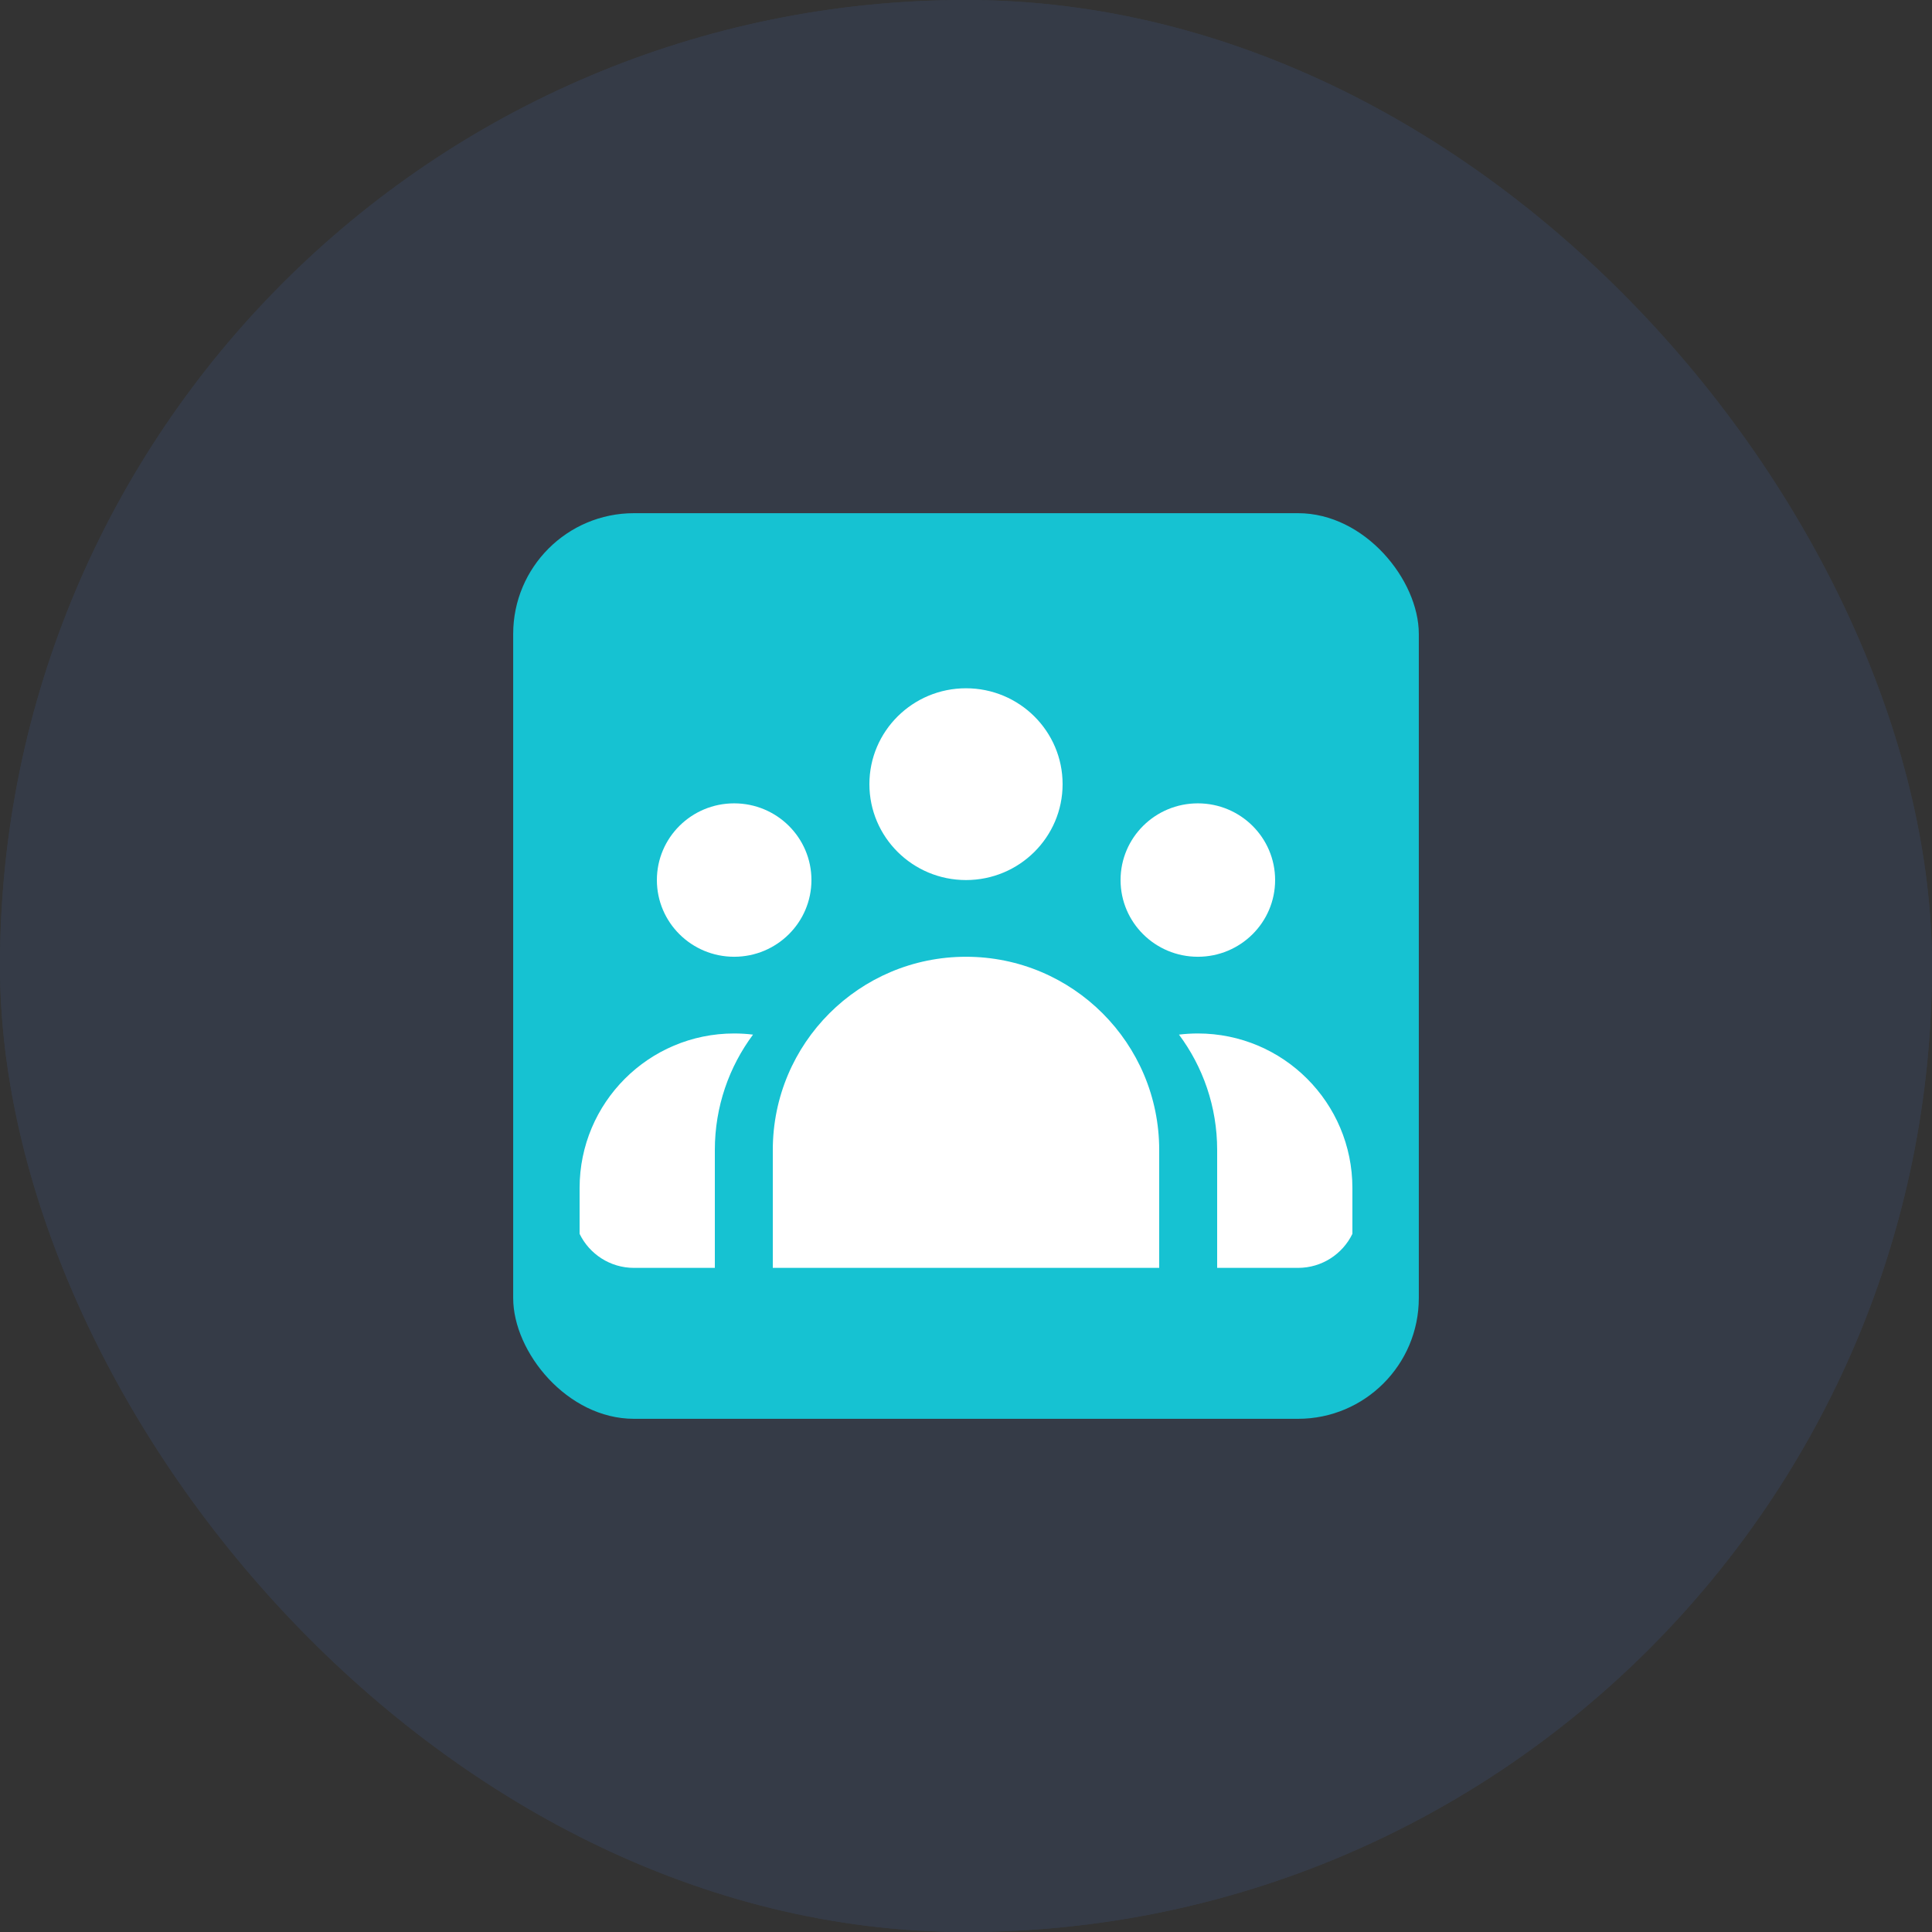
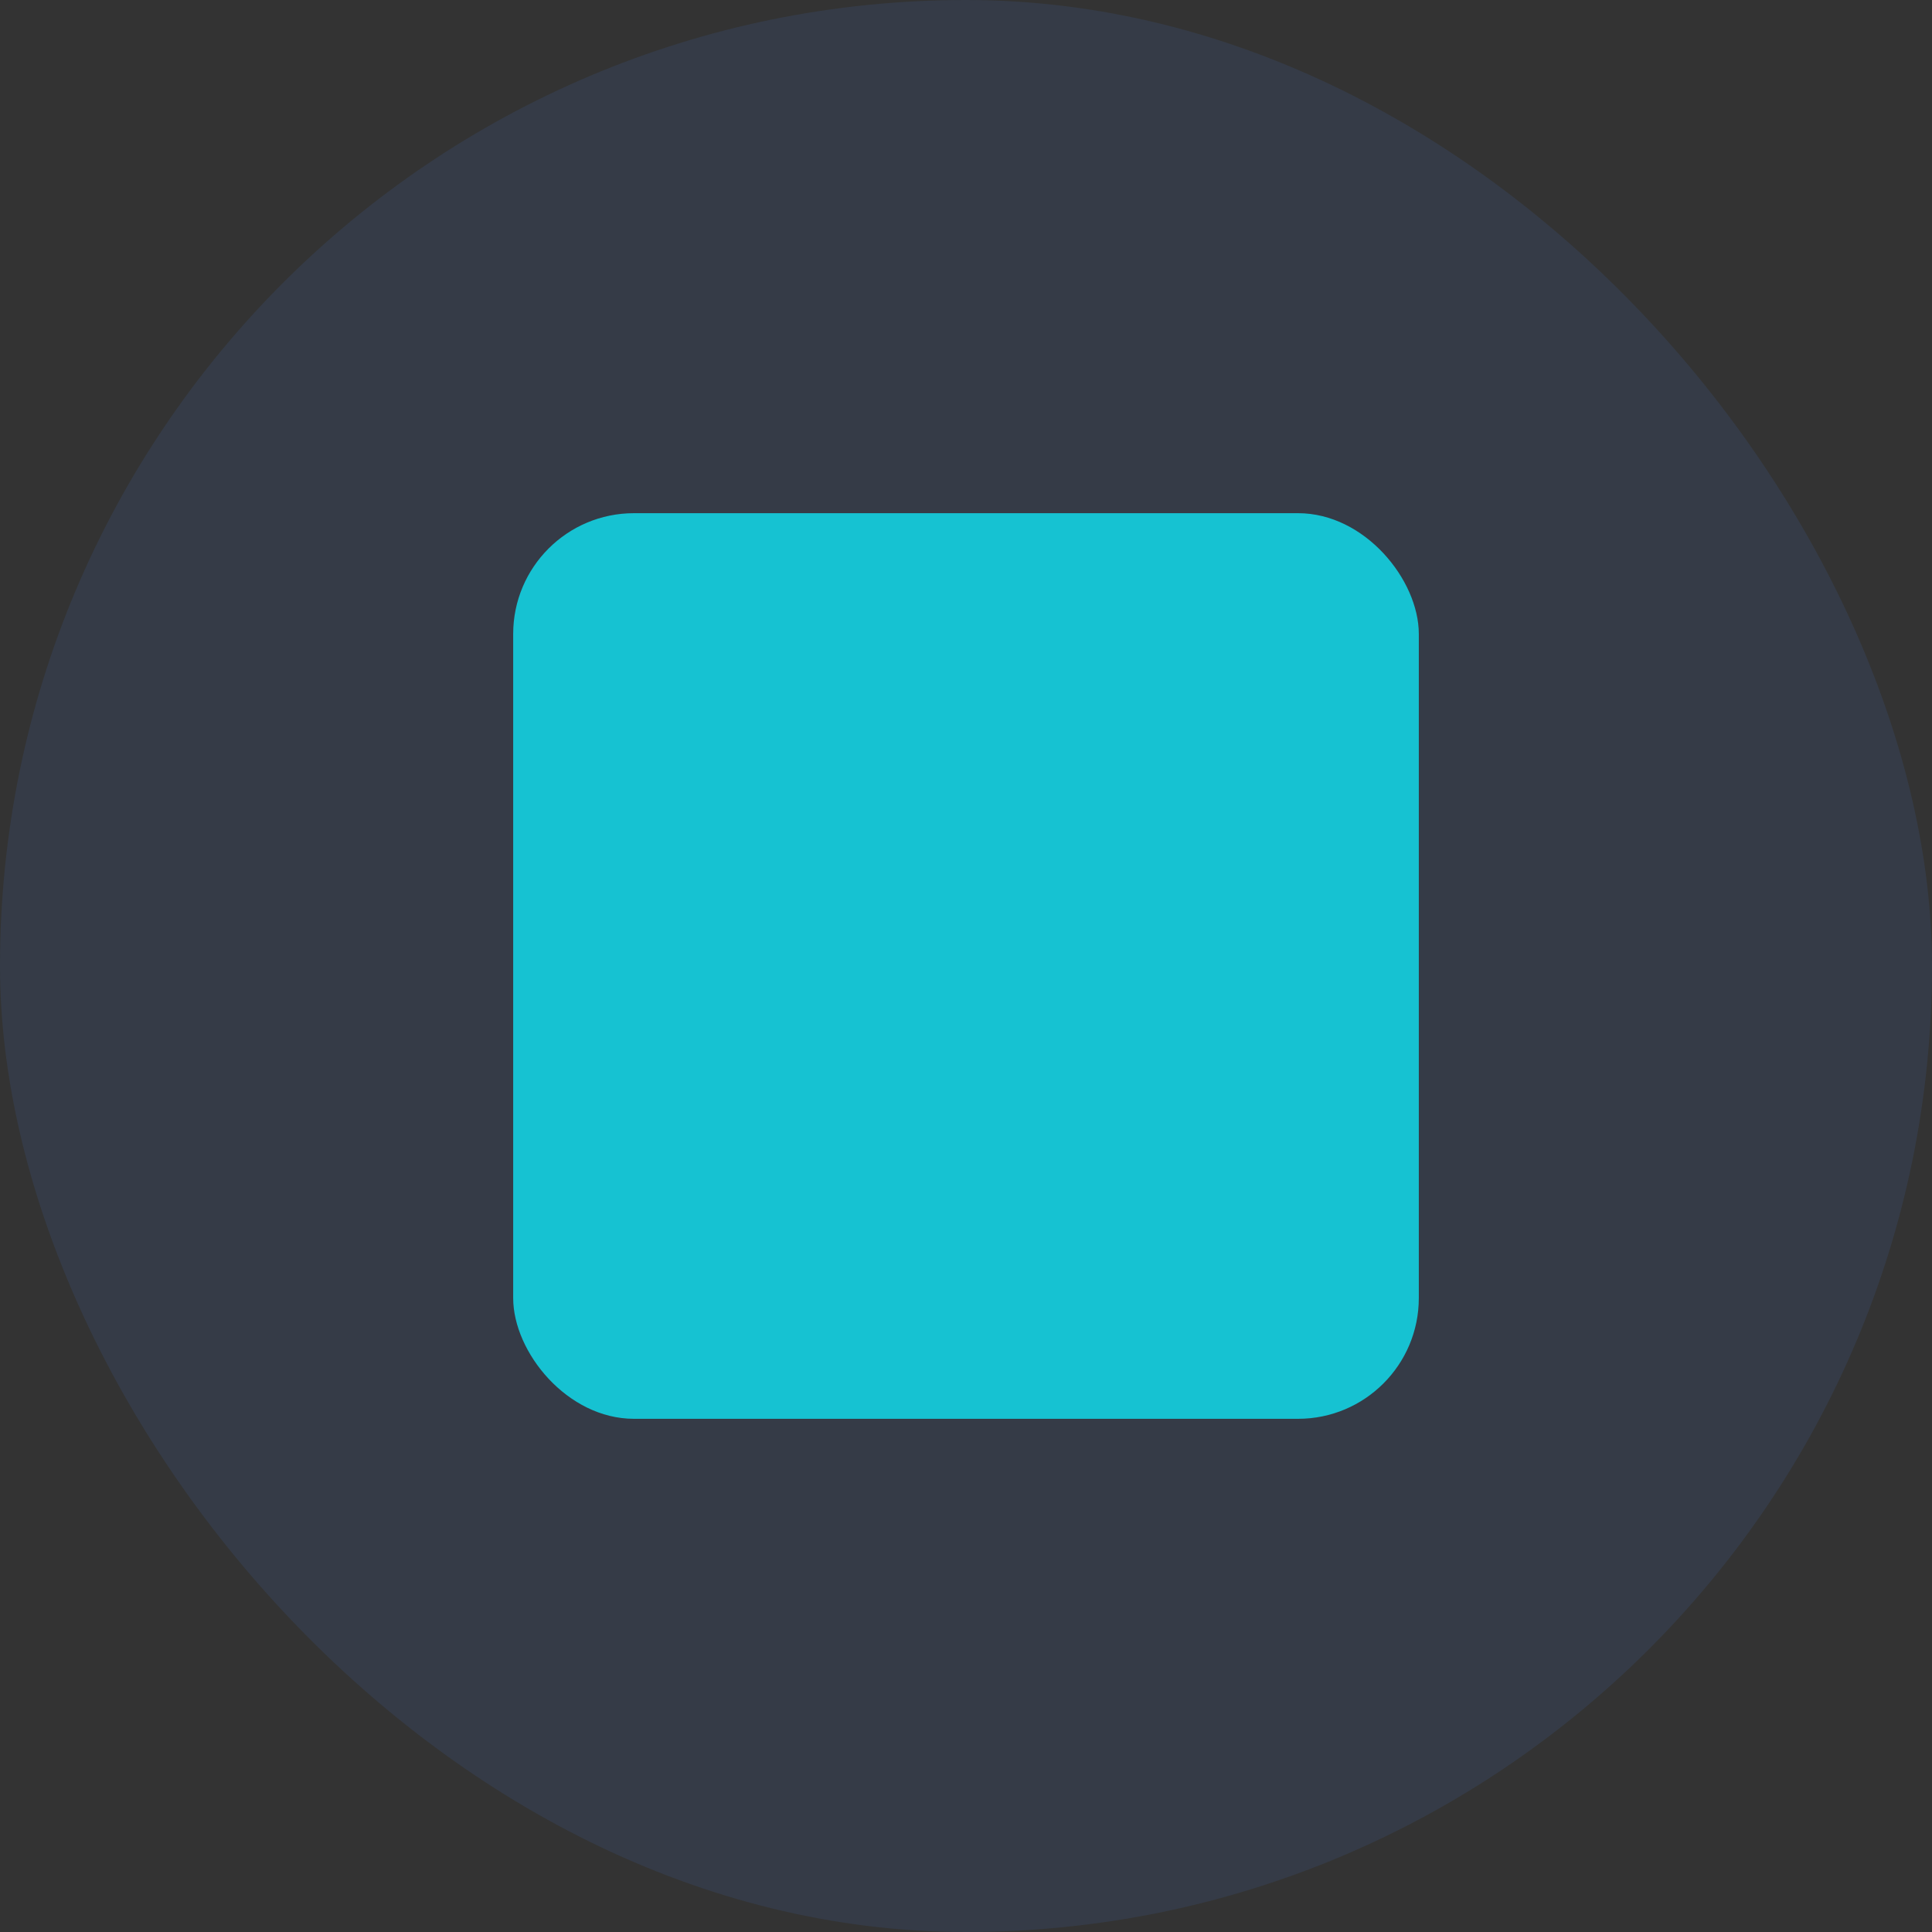
<svg xmlns="http://www.w3.org/2000/svg" width="64" height="64" viewBox="0 0 64 64" fill="none">
  <rect x="0" y="0" width="64" height="64" fill="#333333" stroke="none" />
  <g opacity="0.1">
-     <rect width="64" height="64" rx="32" fill="#4A8AFF" />
    <rect width="64" height="64" rx="32" fill="#4687FF" />
  </g>
  <rect x="17" y="17" width="30" height="30" rx="4" fill="#16C2D2" />
-   <path fill-rule="evenodd" clip-rule="evenodd" d="M23.68 42H21C20.209 42 19.524 41.54 19.2 40.873V39.355C19.2 36.527 21.492 34.235 24.32 34.235C24.532 34.235 24.741 34.248 24.945 34.273C24.151 35.339 23.68 36.662 23.68 38.094V42ZM38.4 42H25.6V38.094C25.6 34.559 28.466 31.694 32 31.694C35.535 31.694 38.4 34.559 38.4 38.094V42ZM44.8 40.873C44.476 41.54 43.792 42 43 42H40.32V38.094C40.32 36.662 39.85 35.339 39.055 34.273C39.26 34.248 39.468 34.235 39.68 34.235C42.508 34.235 44.8 36.527 44.8 39.355V40.873ZM32 29.153C33.767 29.153 35.2 27.731 35.2 25.976C35.2 24.222 33.767 22.8 32 22.8C30.233 22.8 28.8 24.222 28.8 25.976C28.8 27.731 30.233 29.153 32 29.153ZM24.32 31.694C25.734 31.694 26.88 30.556 26.88 29.153C26.88 27.749 25.734 26.612 24.32 26.612C22.906 26.612 21.76 27.749 21.76 29.153C21.76 30.556 22.906 31.694 24.32 31.694ZM42.24 29.153C42.24 30.556 41.094 31.694 39.68 31.694C38.266 31.694 37.12 30.556 37.12 29.153C37.12 27.749 38.266 26.612 39.68 26.612C41.094 26.612 42.24 27.749 42.24 29.153Z" fill="white" />
</svg>